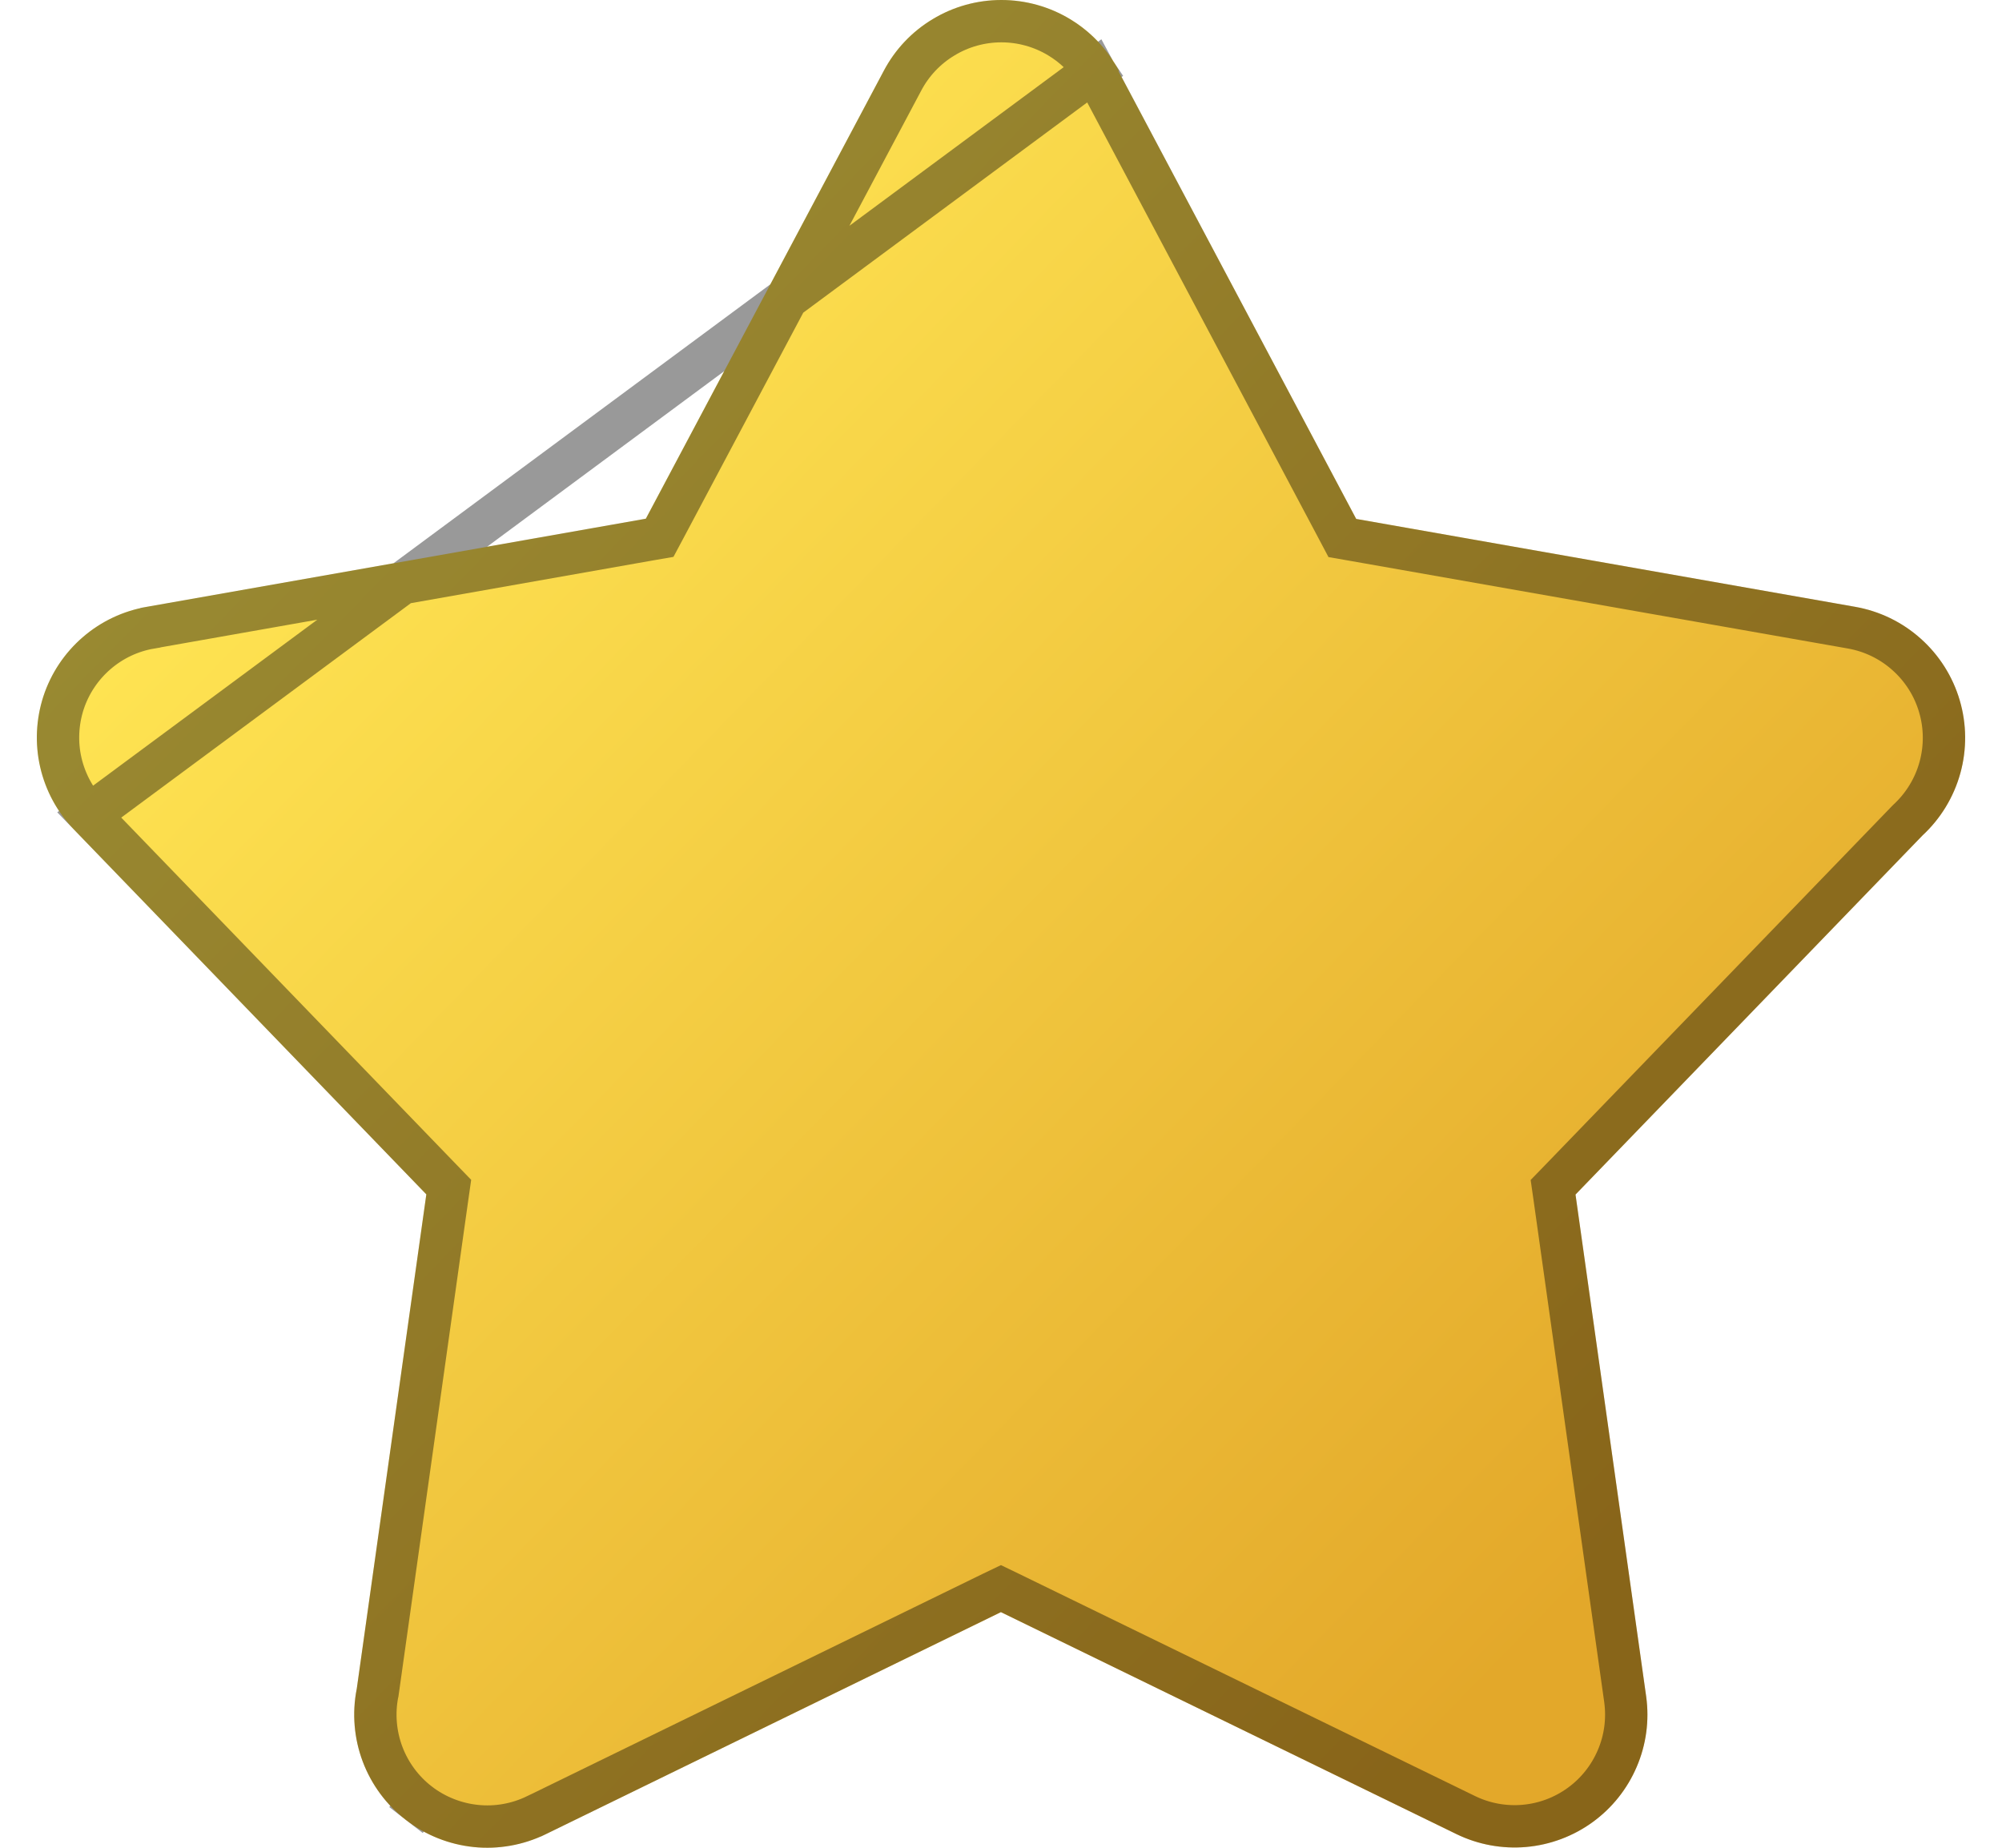
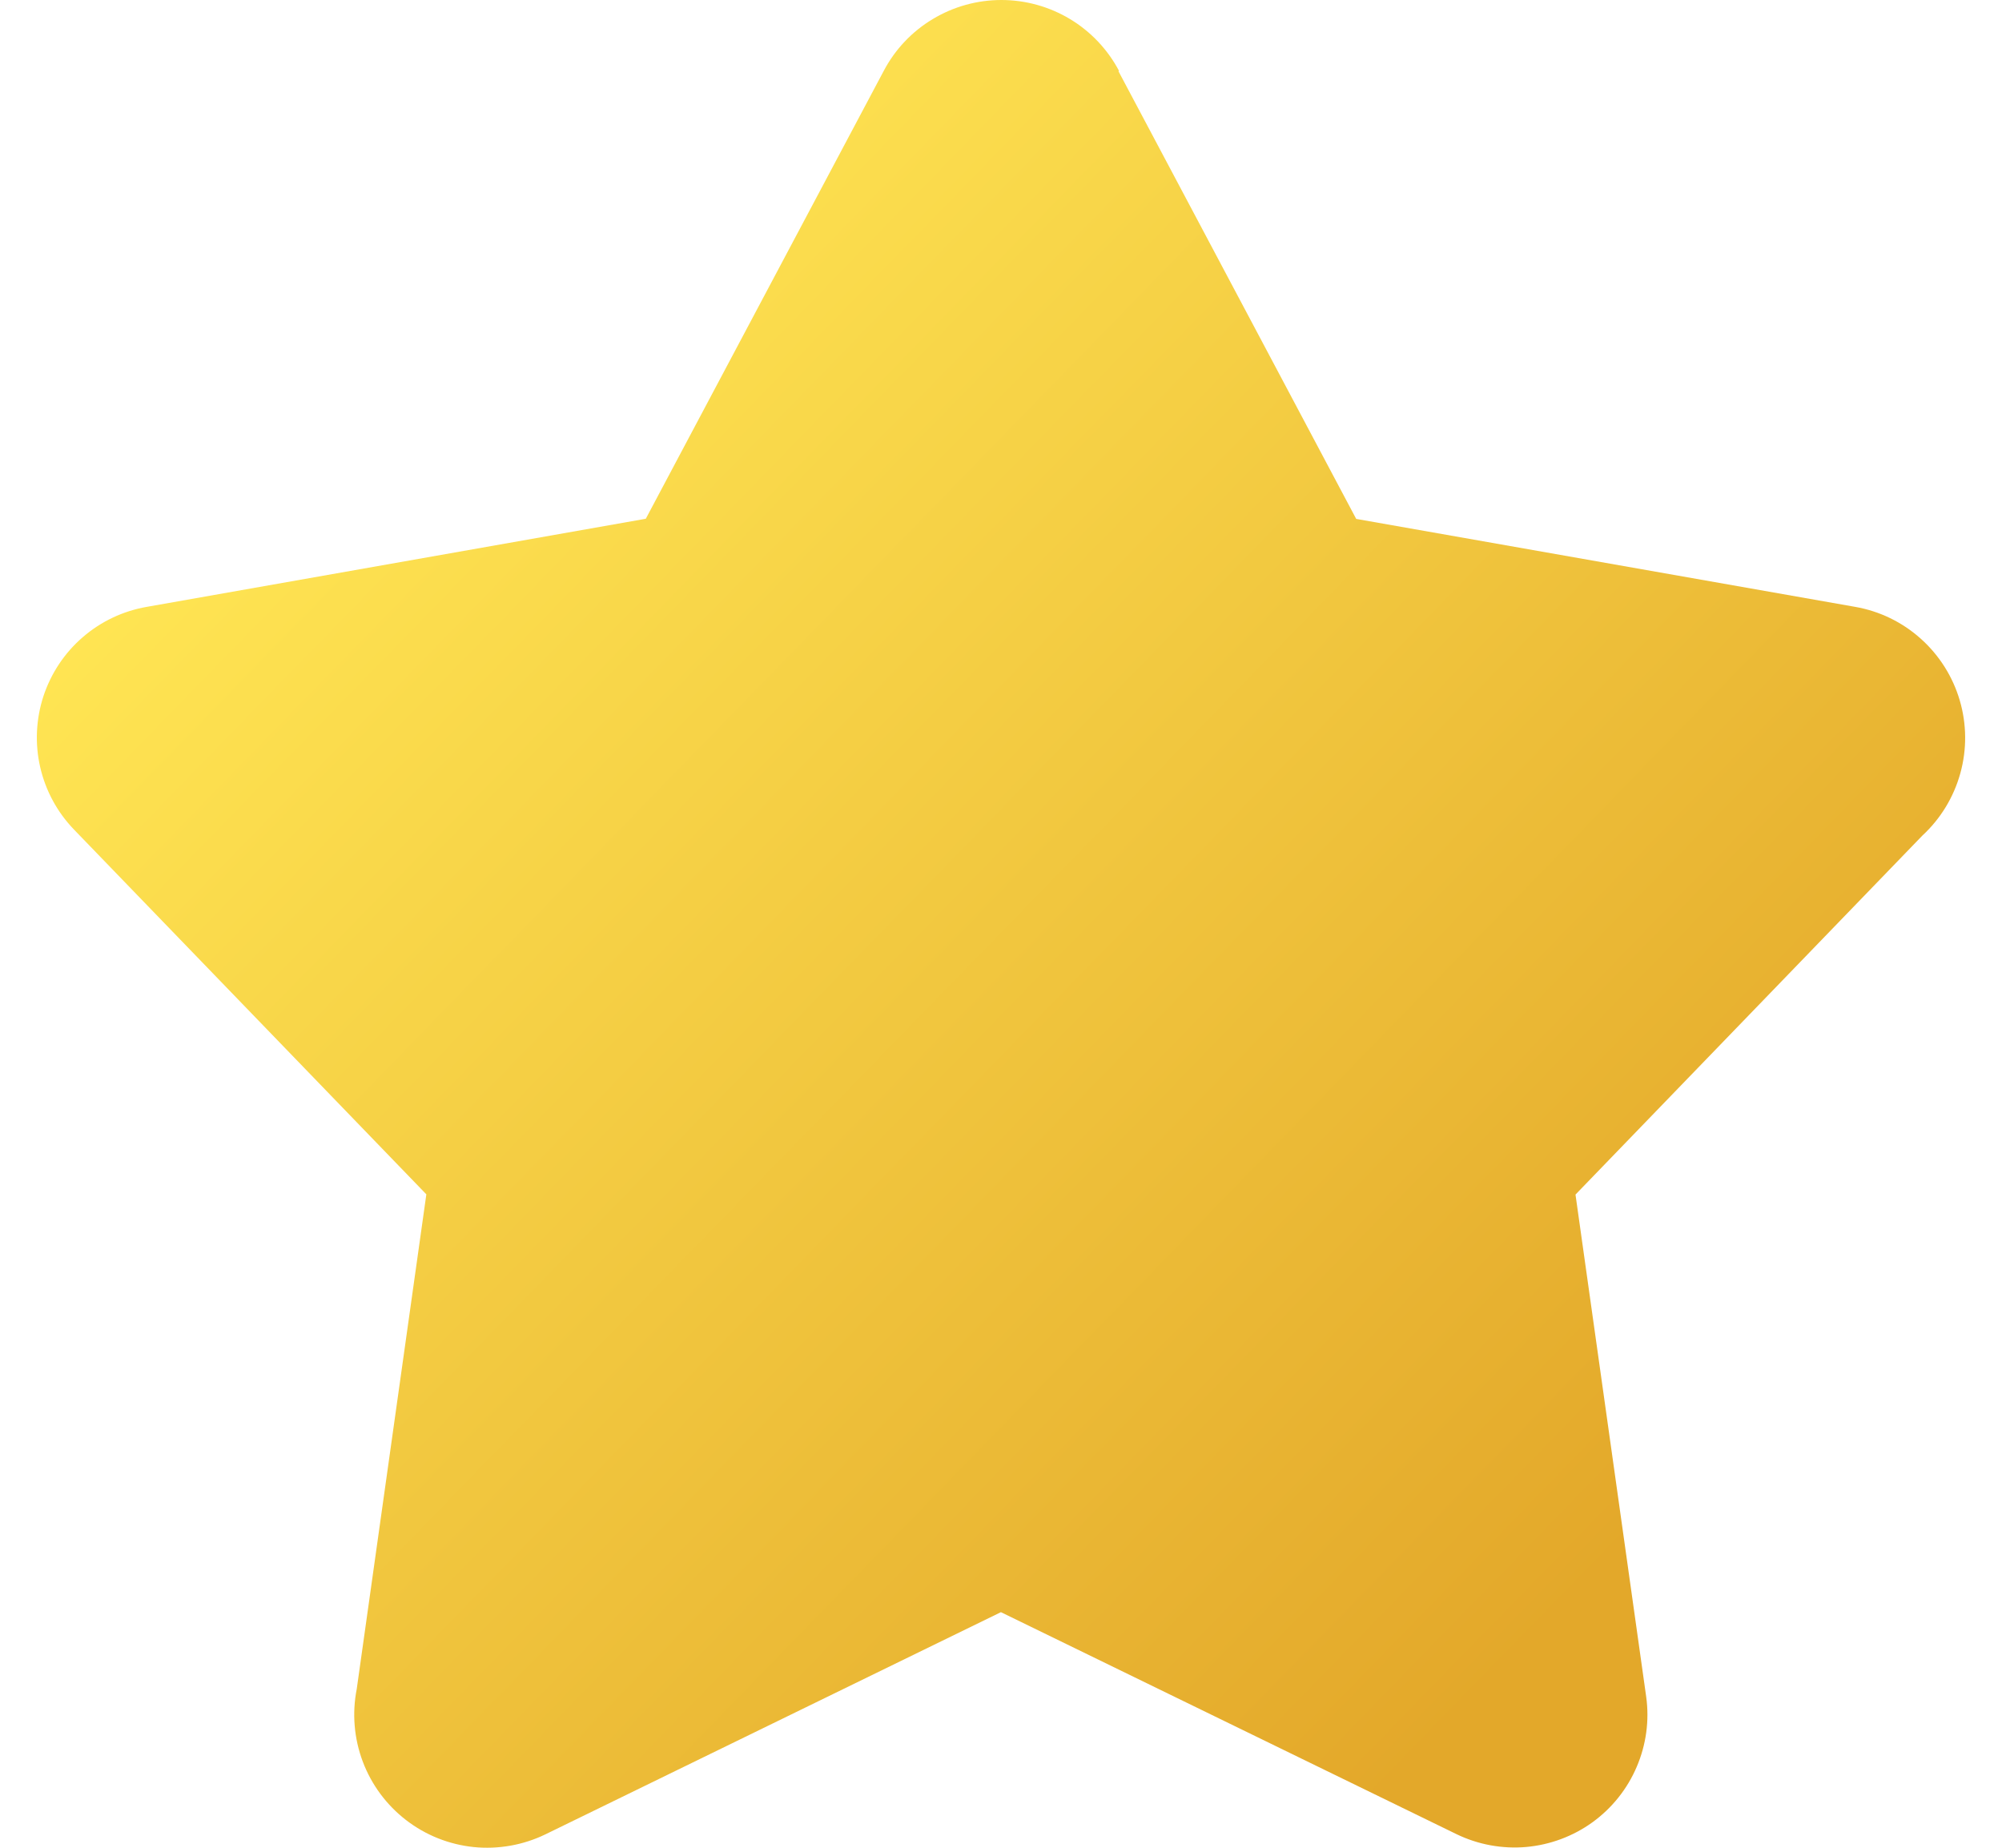
<svg xmlns="http://www.w3.org/2000/svg" width="26" height="24" viewBox="0 0 26 24" fill="none">
  <path d="M14.525 0.924L17.613 6.74L24.091 7.882C24.409 7.937 24.704 8.08 24.944 8.295C25.184 8.509 25.36 8.787 25.451 9.096C25.542 9.405 25.545 9.733 25.459 10.043C25.373 10.354 25.203 10.634 24.966 10.853L20.461 15.516L21.379 22.038C21.422 22.347 21.379 22.662 21.256 22.949C21.134 23.236 20.936 23.484 20.683 23.668C20.43 23.851 20.132 23.962 19.821 23.99C19.511 24.017 19.198 23.96 18.917 23.824L12.999 20.94L7.083 23.826C6.794 23.966 6.471 24.023 6.152 23.991C5.832 23.958 5.528 23.837 5.273 23.64C5.019 23.444 4.824 23.181 4.711 22.88C4.598 22.58 4.571 22.253 4.633 21.938L5.537 15.513L0.961 10.775C0.744 10.55 0.592 10.27 0.522 9.964C0.452 9.659 0.467 9.341 0.564 9.043C0.662 8.746 0.838 8.48 1.075 8.276C1.312 8.071 1.6 7.935 1.908 7.882L8.387 6.738L11.477 0.921C11.623 0.643 11.843 0.41 12.113 0.248C12.382 0.086 12.69 0 13.005 0C13.319 0 13.628 0.086 13.897 0.248C14.166 0.41 14.386 0.643 14.533 0.921L14.525 0.924Z" fill="url(#paint0_linear_259_137)" />
-   <path d="M14.212 0.92C14.094 0.743 13.938 0.594 13.755 0.484C13.528 0.347 13.269 0.275 13.005 0.275C12.74 0.275 12.481 0.347 12.255 0.484C12.028 0.62 11.843 0.816 11.72 1.05L11.72 1.05L8.63 6.867L8.567 6.985L8.434 7.008L1.956 8.152L1.955 8.153C1.696 8.197 1.454 8.312 1.255 8.484C1.056 8.656 0.907 8.879 0.825 9.129C0.744 9.379 0.731 9.647 0.79 9.903C0.849 10.159 0.976 10.395 1.159 10.584L14.212 0.92ZM14.212 0.92L14.283 1.052L17.37 6.869L17.433 6.988L17.565 7.011L24.044 8.152L24.044 8.152C24.311 8.199 24.559 8.319 24.761 8.5C24.963 8.68 25.111 8.913 25.187 9.173C25.264 9.433 25.266 9.709 25.194 9.97C25.122 10.231 24.978 10.467 24.779 10.651L24.774 10.656L24.768 10.662L20.263 15.325L20.17 15.421L20.189 15.554L21.107 22.075C21.107 22.075 21.107 22.075 21.107 22.075C21.142 22.335 21.107 22.6 21.003 22.841C20.9 23.082 20.734 23.291 20.521 23.445C20.309 23.599 20.059 23.693 19.797 23.716C19.536 23.739 19.273 23.691 19.037 23.576L13.119 20.692L12.999 20.634L12.878 20.692L6.963 23.579C6.963 23.579 6.962 23.579 6.962 23.579C6.719 23.697 6.448 23.745 6.18 23.717C5.911 23.689 5.655 23.587 5.441 23.423L5.273 23.64L5.441 23.423C5.227 23.258 5.063 23.036 4.968 22.784C4.873 22.531 4.85 22.256 4.902 21.991L4.904 21.984L4.905 21.977L5.809 15.552L5.828 15.419L5.734 15.322L1.159 10.585L14.212 0.92Z" stroke="black" stroke-opacity="0.4" stroke-width="0.55" />
  <defs>
    <linearGradient id="paint0_linear_259_137" x1="3.008" y1="6.024" x2="19.361" y2="21.934" gradientUnits="userSpaceOnUse">
      <stop stop-color="#FFE553" />
      <stop offset="1" stop-color="#E3A82A" />
    </linearGradient>
  </defs>
</svg>